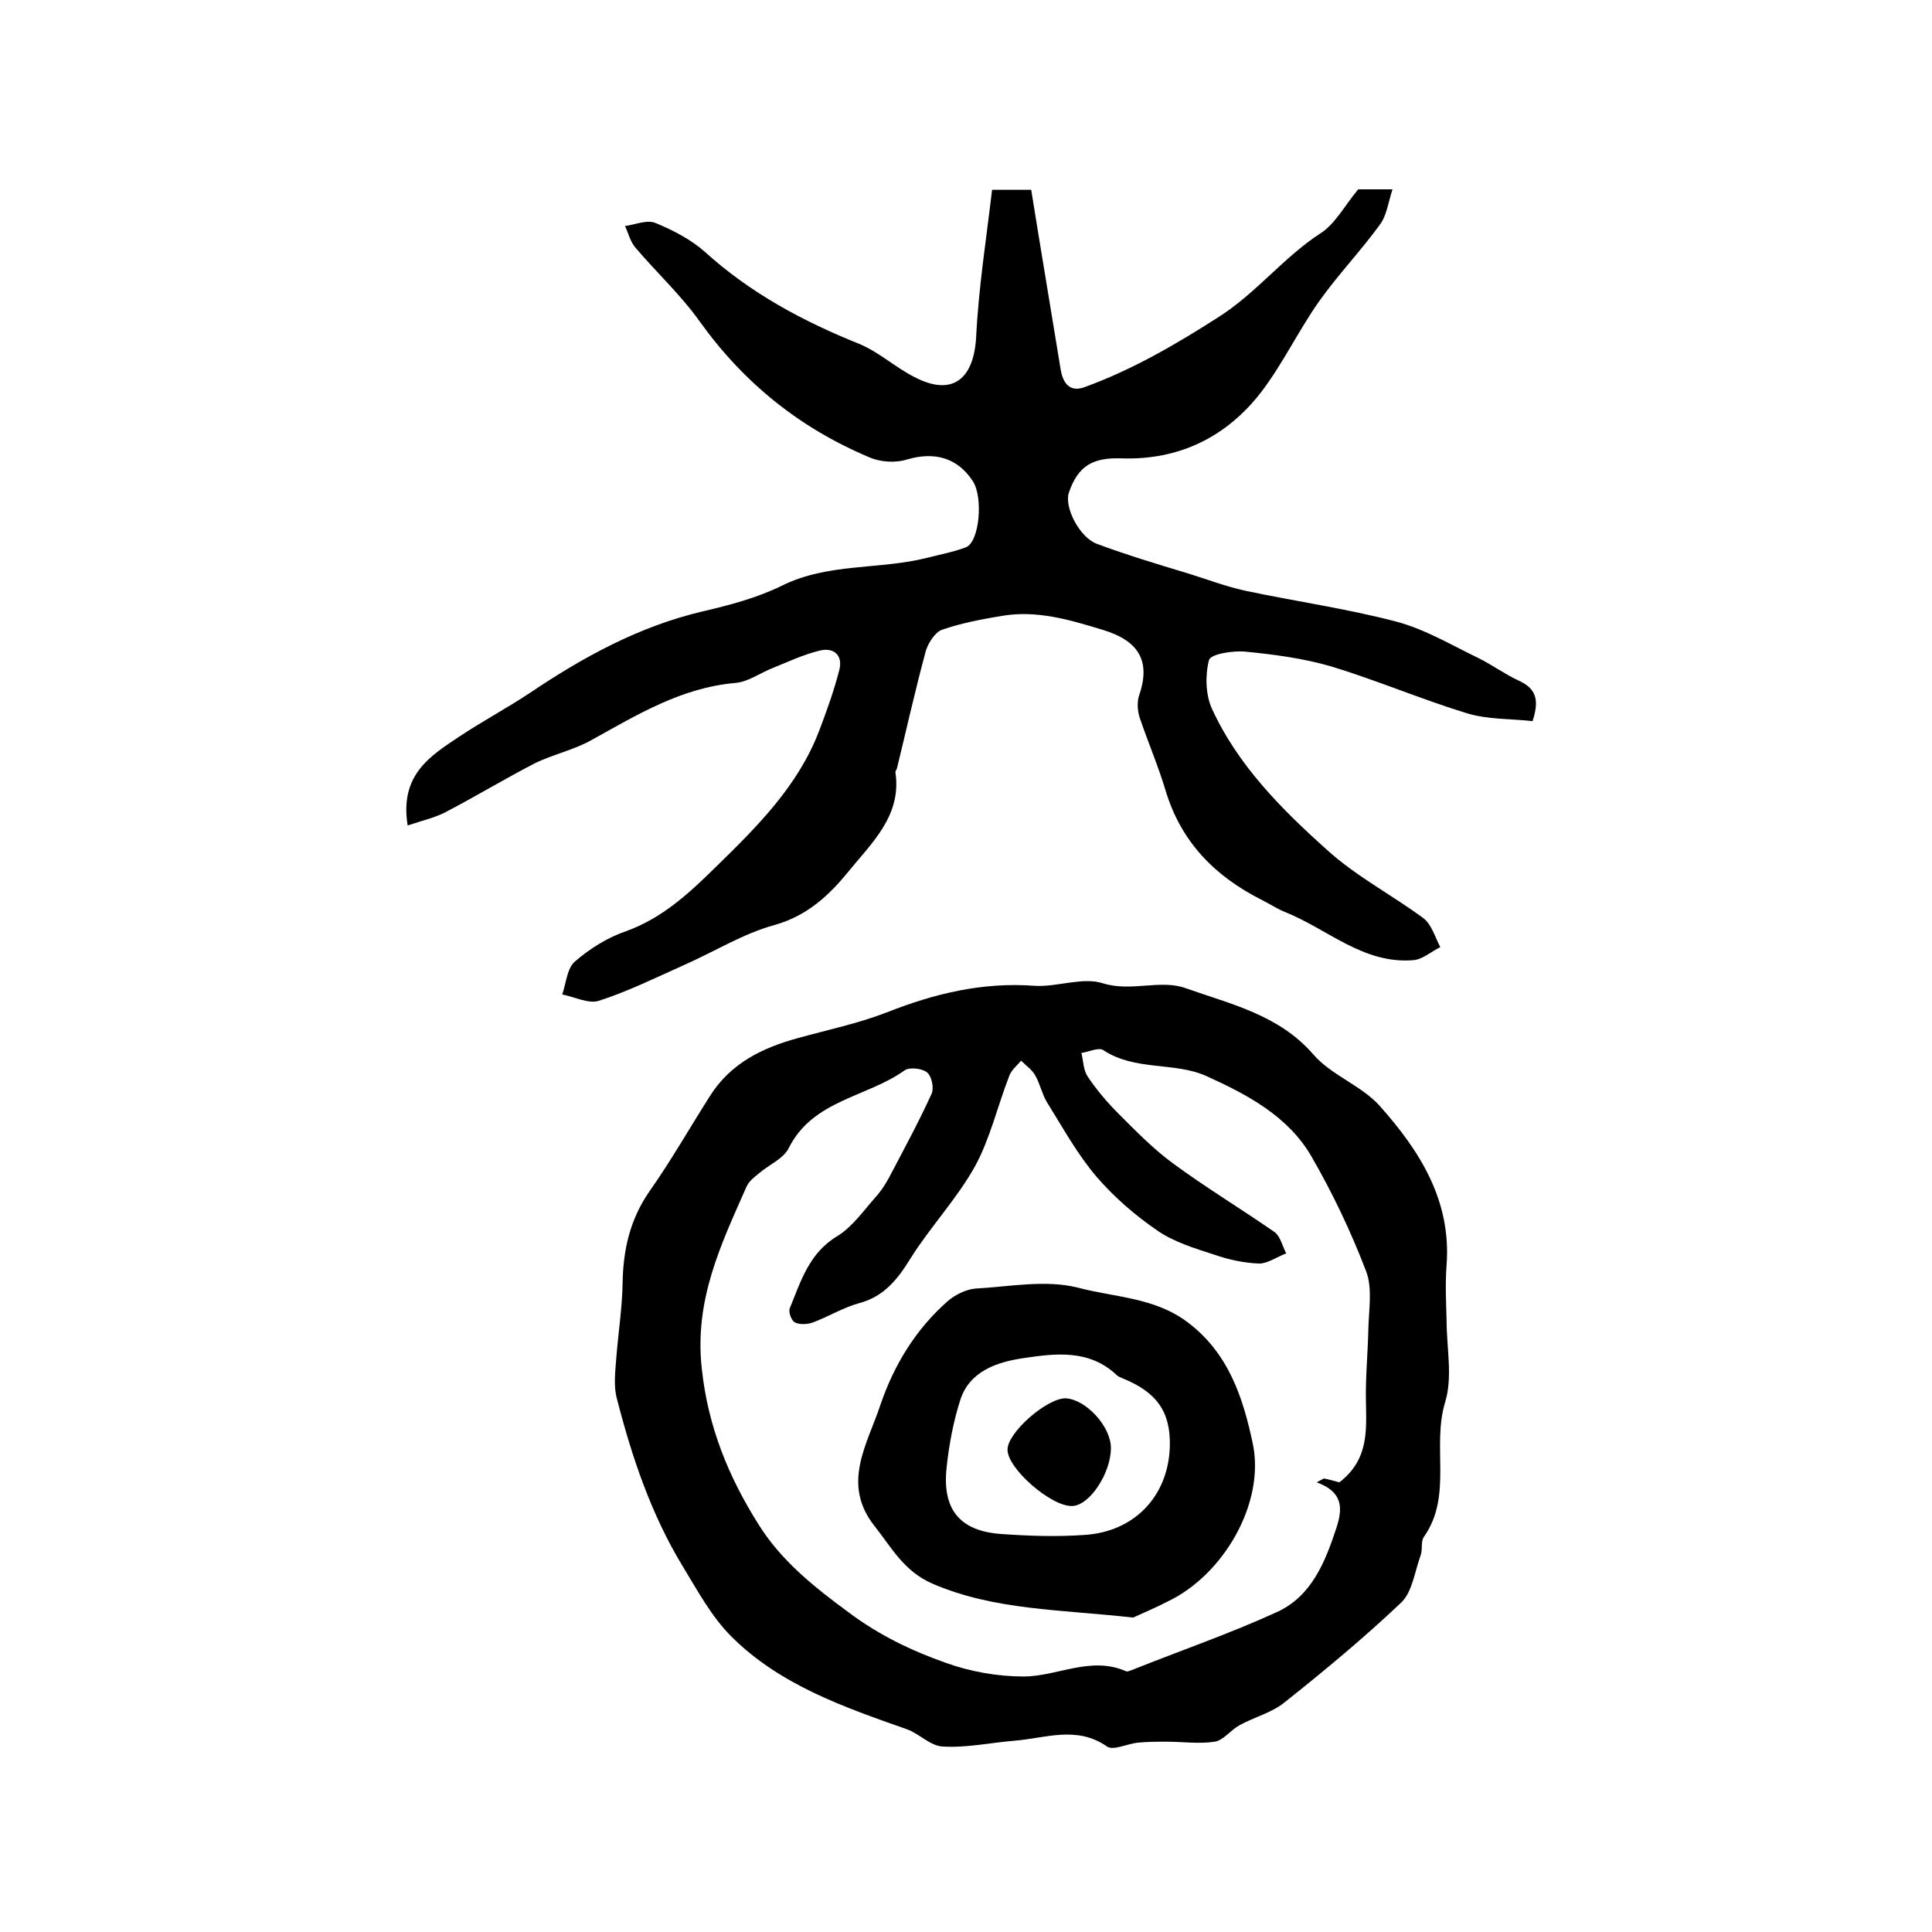
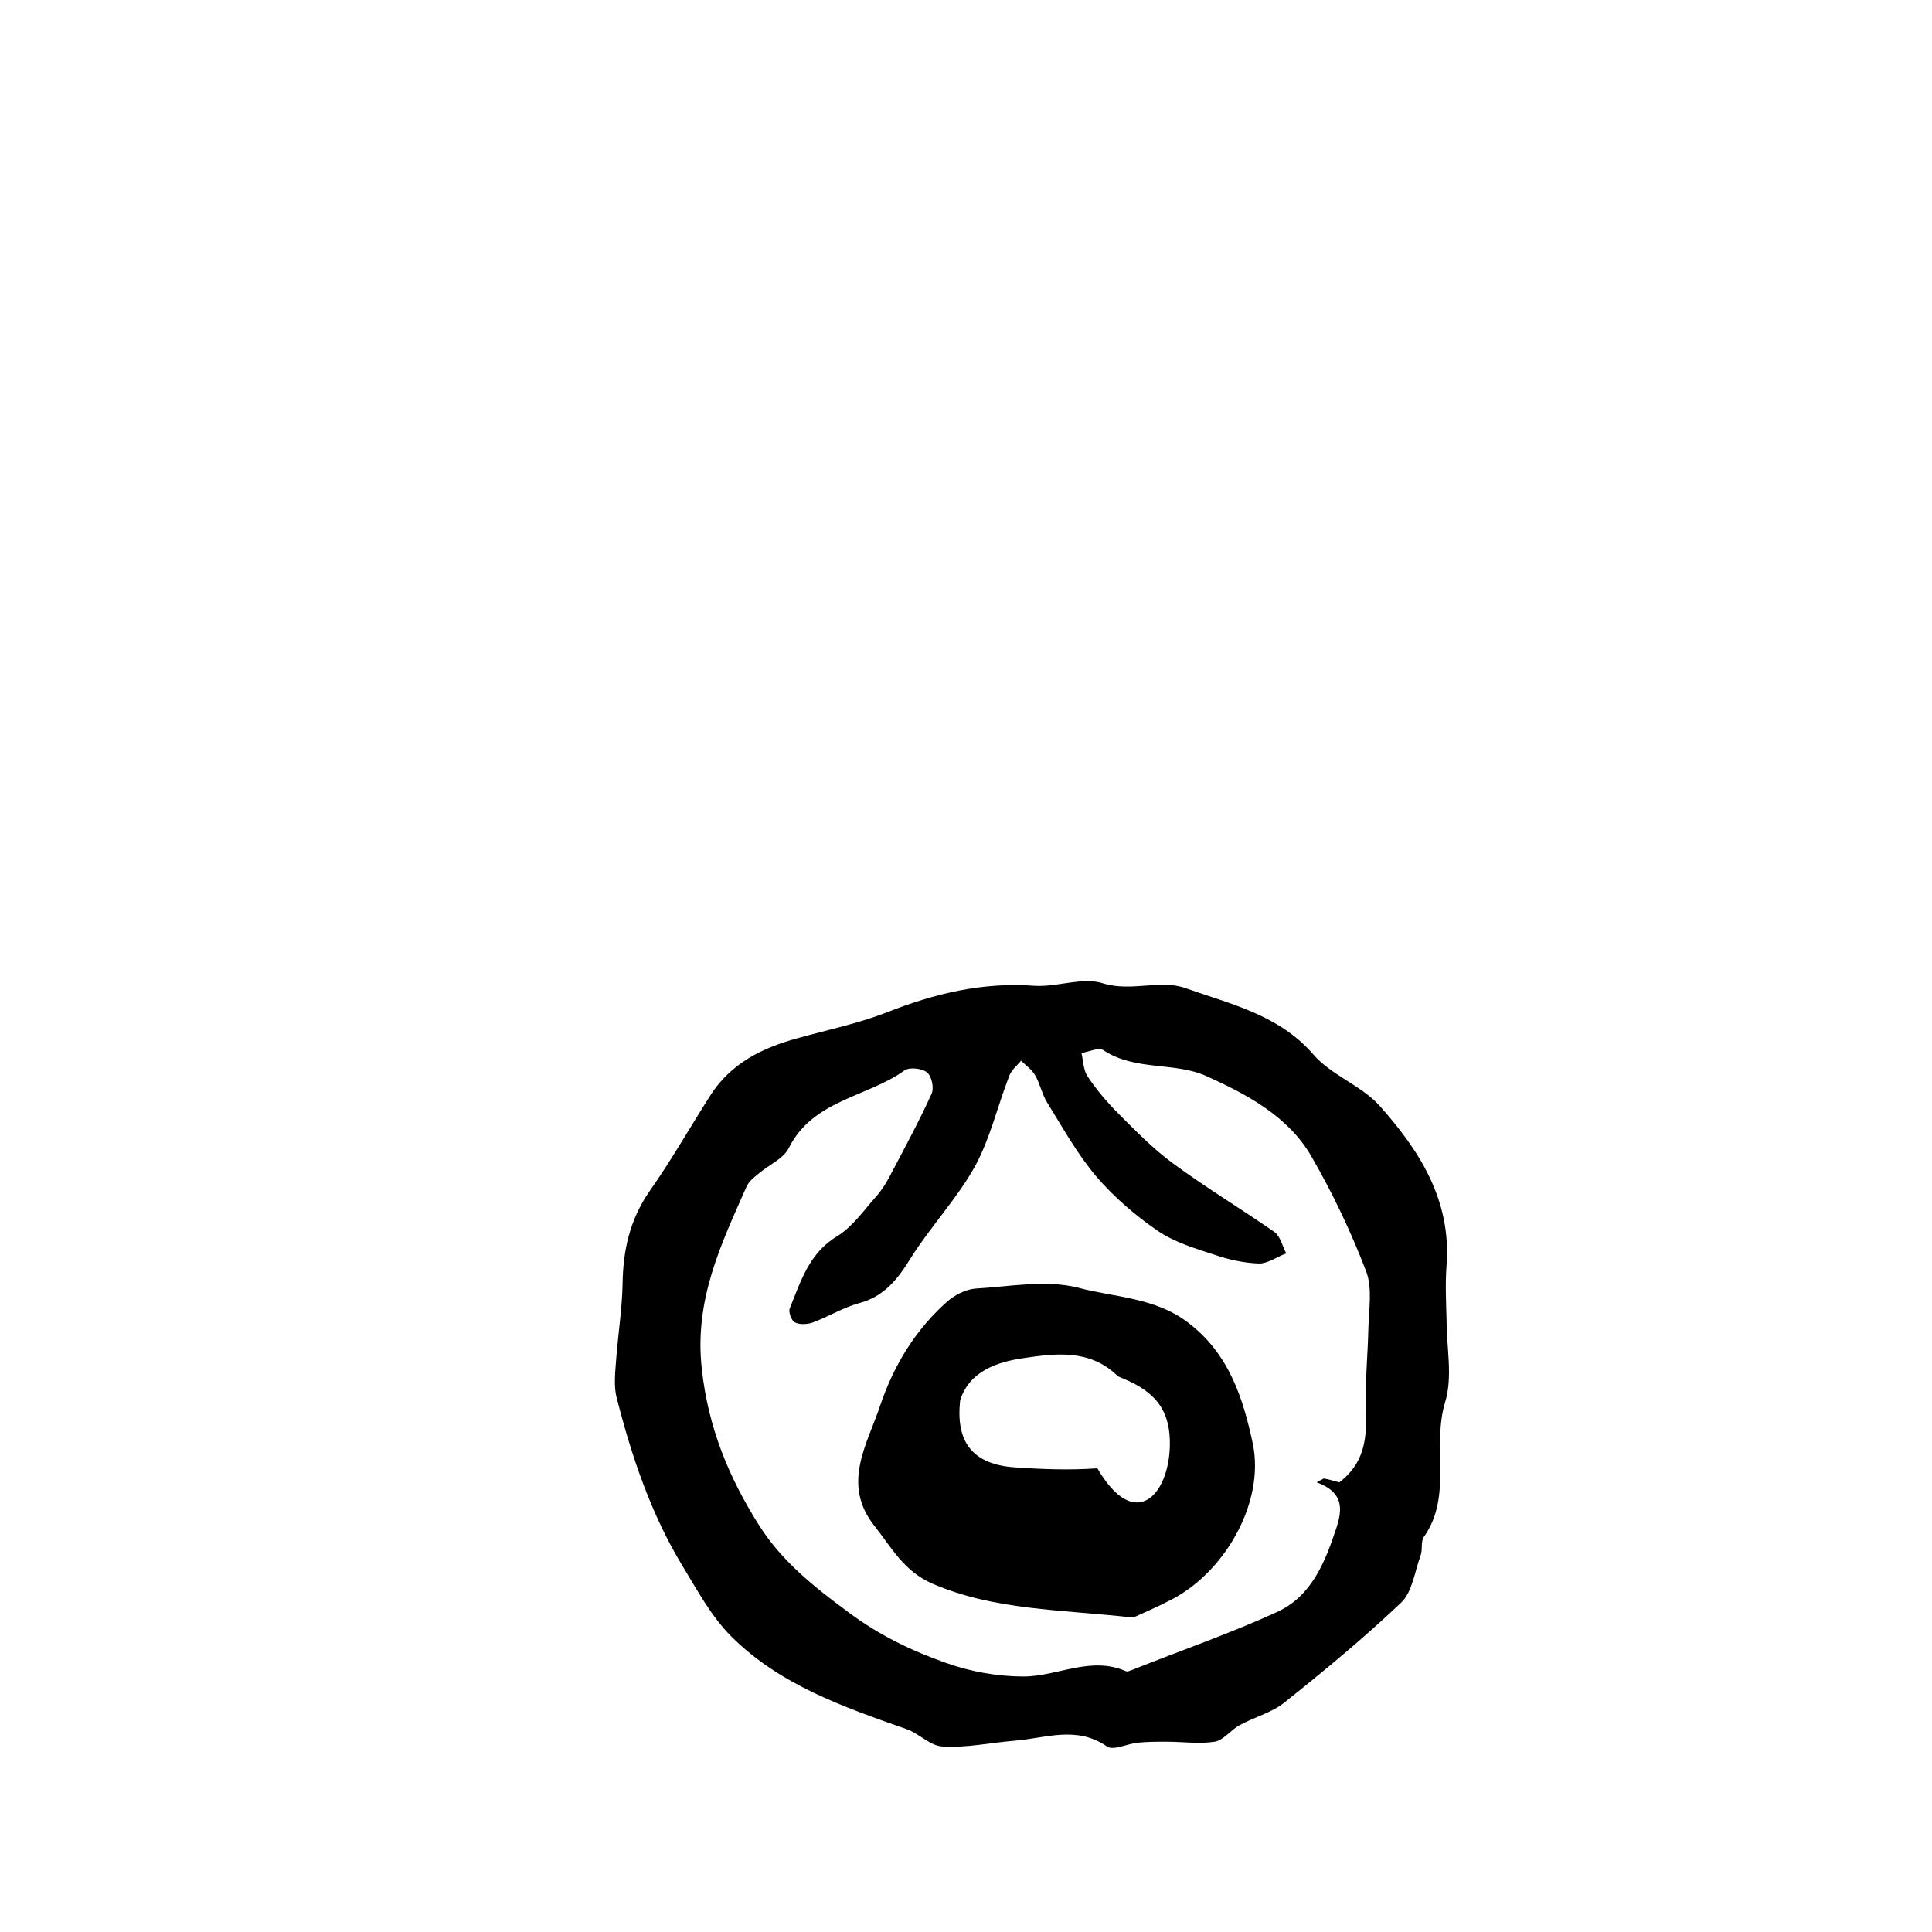
<svg xmlns="http://www.w3.org/2000/svg" version="1.1" id="图层_1" x="0px" y="0px" viewBox="0 0 400 400" style="enable-background:new 0 0 400 400;" xml:space="preserve">
  <style type="text/css">
	.st0{fill:#FFFFFF;}
</style>
  <g>
-     <path d="M84.4,170.9c-1.7-10.5,4.7-14.4,10.7-18.4c4.8-3.2,9.9-5.9,14.7-9.1c11-7.4,22.5-13.7,35.6-16.8c5.6-1.3,11.3-2.8,16.4-5.3   c9.6-4.8,20.2-3.3,30.1-5.8c2.7-0.7,5.5-1.2,8.1-2.2c2.8-1.1,3.6-10.4,1.4-13.7c-3.2-4.9-8-6.1-13.5-4.5c-2.5,0.8-5.7,0.6-8.1-0.5   c-14.2-6-25.8-15.3-34.9-28c-3.9-5.5-9-10.2-13.4-15.4c-1-1.2-1.4-2.9-2.1-4.4c2.2-0.3,4.6-1.4,6.4-0.6c3.6,1.5,7.3,3.4,10.2,6   c9.4,8.5,20.2,14.3,31.9,19c4.1,1.7,7.5,4.9,11.5,6.9c7.7,4,12.2,0.5,12.7-8.3c0.5-10.2,2.1-20.3,3.3-30.5c3,0,5.4,0,8.1,0   c2,12.5,4.1,24.9,6.1,37.2c0.5,3,2,4.8,5.1,3.6c9.8-3.6,18.6-8.7,27.5-14.4c7.9-5,13.5-12.4,21.2-17.4c3-1.9,4.9-5.6,7.8-9.1   c1.3,0,3.6,0,7.1,0c-0.9,2.8-1.2,5.4-2.6,7.3c-4,5.5-8.7,10.4-12.6,15.9c-4.3,6.1-7.5,12.9-12,18.8c-7.2,9.3-17,14.1-28.9,13.7   c-5.9-0.2-9,1.5-10.9,7.1c-1,2.9,2.1,9.2,5.8,10.6c6.2,2.3,12.5,4.2,18.8,6.1c3.9,1.2,7.8,2.7,11.9,3.6c10.4,2.2,21,3.7,31.3,6.4   c6,1.6,11.5,4.9,17.1,7.6c2.8,1.4,5.4,3.3,8.2,4.6c3.3,1.5,4.5,3.6,2.9,8.4c-4.3-0.5-9.2-0.3-13.5-1.6c-9.5-2.9-18.6-6.8-28.1-9.7   c-5.8-1.7-11.9-2.5-18-3.1c-2.5-0.2-7.1,0.5-7.4,1.8c-0.8,3.1-0.7,7.1,0.6,10c5.4,11.8,14.5,20.9,24,29.4c6,5.4,13.3,9.2,19.8,14   c1.7,1.3,2.4,3.9,3.5,6c-1.9,0.9-3.7,2.6-5.7,2.7c-10.3,0.8-17.7-6.5-26.5-10c-1.7-0.7-3.2-1.7-4.8-2.5c-9.7-4.9-16.7-12-19.9-22.7   c-1.5-5-3.6-9.9-5.3-14.9c-0.5-1.4-0.6-3.3-0.2-4.6c2.6-7.4-0.2-11.5-7.5-13.7c-6.9-2.1-13.6-4.1-20.8-2.9   c-4.2,0.7-8.5,1.5-12.5,2.9c-1.4,0.5-2.8,2.7-3.3,4.3c-2.2,8.1-4,16.2-6,24.4c-0.1,0.3-0.4,0.6-0.3,0.9c1.3,8.9-5,14.6-9.7,20.4   c-3.9,4.8-8.5,9.2-15.3,11.1c-6.6,1.8-12.6,5.6-19,8.4c-5.8,2.6-11.5,5.4-17.4,7.3c-2.1,0.7-5-0.8-7.6-1.3c0.8-2.3,1-5.4,2.6-6.8   c3.1-2.7,6.8-5,10.6-6.3c7.5-2.7,13-7.8,18.5-13.2c8.6-8.4,17.1-16.8,21.5-28.3c1.6-4.2,3.1-8.4,4.2-12.7c0.7-3-1.2-4.6-4.1-3.9   c-3.3,0.8-6.5,2.3-9.7,3.6c-2.6,1-5.1,2.9-7.8,3.1c-11.2,1-20.3,6.6-29.7,11.8c-3.7,2.1-8.1,3-11.9,4.9c-6,3.1-11.8,6.6-17.7,9.7   C90.5,169.2,87.7,169.8,84.4,170.9z" />
    <path d="M299.5,273.4c0,5.7,1.3,11.7-0.3,16.9c-2.8,9.2,1.6,19.4-4.4,27.9c-0.7,1-0.2,2.6-0.7,3.9c-1.2,3.3-1.7,7.5-4,9.7   c-7.7,7.3-15.9,14.1-24.2,20.7c-2.6,2.1-6.2,3-9.3,4.7c-1.8,1-3.3,3.1-5.1,3.4c-3.2,0.5-6.7,0-10,0c-2,0-3.9,0-5.9,0.2   c-2.2,0.2-5.1,1.7-6.4,0.8c-6.3-4.4-12.8-1.7-19.2-1.2c-4.9,0.4-9.9,1.5-14.8,1.2c-2.6-0.1-4.9-2.7-7.5-3.6   c-13.1-4.6-26.3-9.2-36.3-19.2c-4.1-4.1-7-9.5-10.1-14.6c-6.5-10.7-10.5-22.6-13.6-34.7c-0.7-2.6-0.3-5.6-0.1-8.4   c0.4-5.1,1.2-10.2,1.3-15.3c0.1-7,1.5-13.3,5.6-19.2c4.5-6.4,8.3-13.1,12.5-19.7c4.3-6.8,10.9-10,18.3-12c6.1-1.7,12.4-3,18.3-5.3   c9.9-3.9,19.8-6.3,30.6-5.5c4.7,0.3,10-1.9,14.2-0.5c5.9,1.8,11.9-0.9,17.1,1c9.3,3.3,19.3,5.5,26.4,13.7   c3.7,4.3,9.9,6.4,13.7,10.6c8.3,9.3,14.9,19.6,13.9,33C299.2,265.8,299.4,269.6,299.5,273.4C299.4,273.4,299.5,273.4,299.5,273.4z    M277.3,306.9c6.1-4.7,5.6-10.7,5.5-16.8c-0.1-5,0.4-10,0.5-14.9c0.1-4.1,0.9-8.6-0.5-12.1c-3.1-8.1-6.9-16.1-11.3-23.7   c-4.8-8.3-13.3-12.8-21.7-16.6c-6.6-3-14.8-1-21.4-5.4c-1-0.6-3,0.4-4.5,0.6c0.4,1.7,0.4,3.6,1.3,4.9c1.8,2.7,4,5.3,6.4,7.7   c3.6,3.6,7.2,7.3,11.3,10.3c6.8,5,14.1,9.4,21,14.2c1.2,0.9,1.6,2.9,2.4,4.4c-1.9,0.7-3.8,2.1-5.6,2.1c-3.1-0.1-6.3-0.8-9.2-1.8   c-4-1.3-8.3-2.6-11.7-4.9c-4.7-3.2-9.1-7-12.8-11.3c-4-4.7-7-10.2-10.3-15.5c-1-1.7-1.4-3.8-2.4-5.5c-0.7-1.2-1.9-2-2.9-3   c-0.9,1.1-2.1,2-2.5,3.3c-2.4,6.2-3.9,12.8-7,18.5c-3.7,6.7-9.2,12.5-13.3,19c-2.7,4.4-5.5,8-10.7,9.4c-3.3,0.9-6.4,2.8-9.6,4   c-1.1,0.4-2.7,0.5-3.7,0c-0.7-0.3-1.4-2.1-1.1-2.9c2.3-5.6,4-11.5,9.9-15c3.2-2,5.5-5.4,8.1-8.3c1.3-1.5,2.3-3.2,3.2-5   c2.8-5.3,5.7-10.7,8.2-16.2c0.5-1.2,0-3.6-1-4.4c-1-0.8-3.6-1.1-4.6-0.4c-7.8,5.6-19,6.1-24,16.1c-1.1,2.2-4,3.4-6,5.1   c-1,0.8-2.2,1.7-2.7,2.8c-5.3,12-10.9,23.5-9.3,37.8c1.3,12.1,5.6,22.5,11.8,32.3c4.7,7.5,11.5,12.9,18.7,18.2   c6.3,4.7,13,7.9,20.1,10.4c5,1.8,10.7,2.8,16,2.8c7,0,13.9-4.3,21.2-1.1c0.4,0.2,1-0.2,1.4-0.3c10-4,20.2-7.5,30-12   c7.1-3.3,9.9-10.4,12.2-17.4c1.3-4,1.4-7.4-4.1-9.4c0.5-0.3,1-0.5,1.5-0.8C275.2,306.3,276.5,306.7,277.3,306.9z" />
-     <path d="M234.6,334.9c-15.2-1.7-28.7-1.5-41.5-7c-6-2.6-8.5-7.5-12-11.9c-7-8.8-1.5-17,1.2-25.2c2.8-8.2,7.3-15.6,13.9-21.4   c1.5-1.3,3.7-2.4,5.6-2.6c7.1-0.4,14.7-1.9,21.4-0.2c7.5,2,15.8,2,22.6,7.1c8.6,6.4,11.6,15.8,13.6,25.3c2.5,12.3-6.1,27-17.5,32.5   C239,333,236.1,334.2,234.6,334.9z M242.2,299.5c0.2-7.1-2.6-11.2-9.7-14.1c-0.5-0.2-1-0.4-1.3-0.7c-5.7-5.4-12.7-4.5-19.4-3.5   c-5.4,0.8-11.1,2.7-13,8.7c-1.4,4.4-2.3,9.1-2.8,13.8c-1,8.8,2.7,13.3,11.3,13.9c5.7,0.4,11.4,0.6,17.1,0.2   C234.9,317.2,241.9,309.7,242.2,299.5z" />
-     <path d="M230,299.8c0,5.2-4.4,11.9-8,12c-4.3,0.2-13.5-7.8-13.4-11.7c0-3.5,8.1-10.6,12-10.6C224.8,289.7,230,295.3,230,299.8z" />
+     <path d="M234.6,334.9c-15.2-1.7-28.7-1.5-41.5-7c-6-2.6-8.5-7.5-12-11.9c-7-8.8-1.5-17,1.2-25.2c2.8-8.2,7.3-15.6,13.9-21.4   c1.5-1.3,3.7-2.4,5.6-2.6c7.1-0.4,14.7-1.9,21.4-0.2c7.5,2,15.8,2,22.6,7.1c8.6,6.4,11.6,15.8,13.6,25.3c2.5,12.3-6.1,27-17.5,32.5   C239,333,236.1,334.2,234.6,334.9z M242.2,299.5c0.2-7.1-2.6-11.2-9.7-14.1c-0.5-0.2-1-0.4-1.3-0.7c-5.7-5.4-12.7-4.5-19.4-3.5   c-5.4,0.8-11.1,2.7-13,8.7c-1,8.8,2.7,13.3,11.3,13.9c5.7,0.4,11.4,0.6,17.1,0.2   C234.9,317.2,241.9,309.7,242.2,299.5z" />
  </g>
</svg>